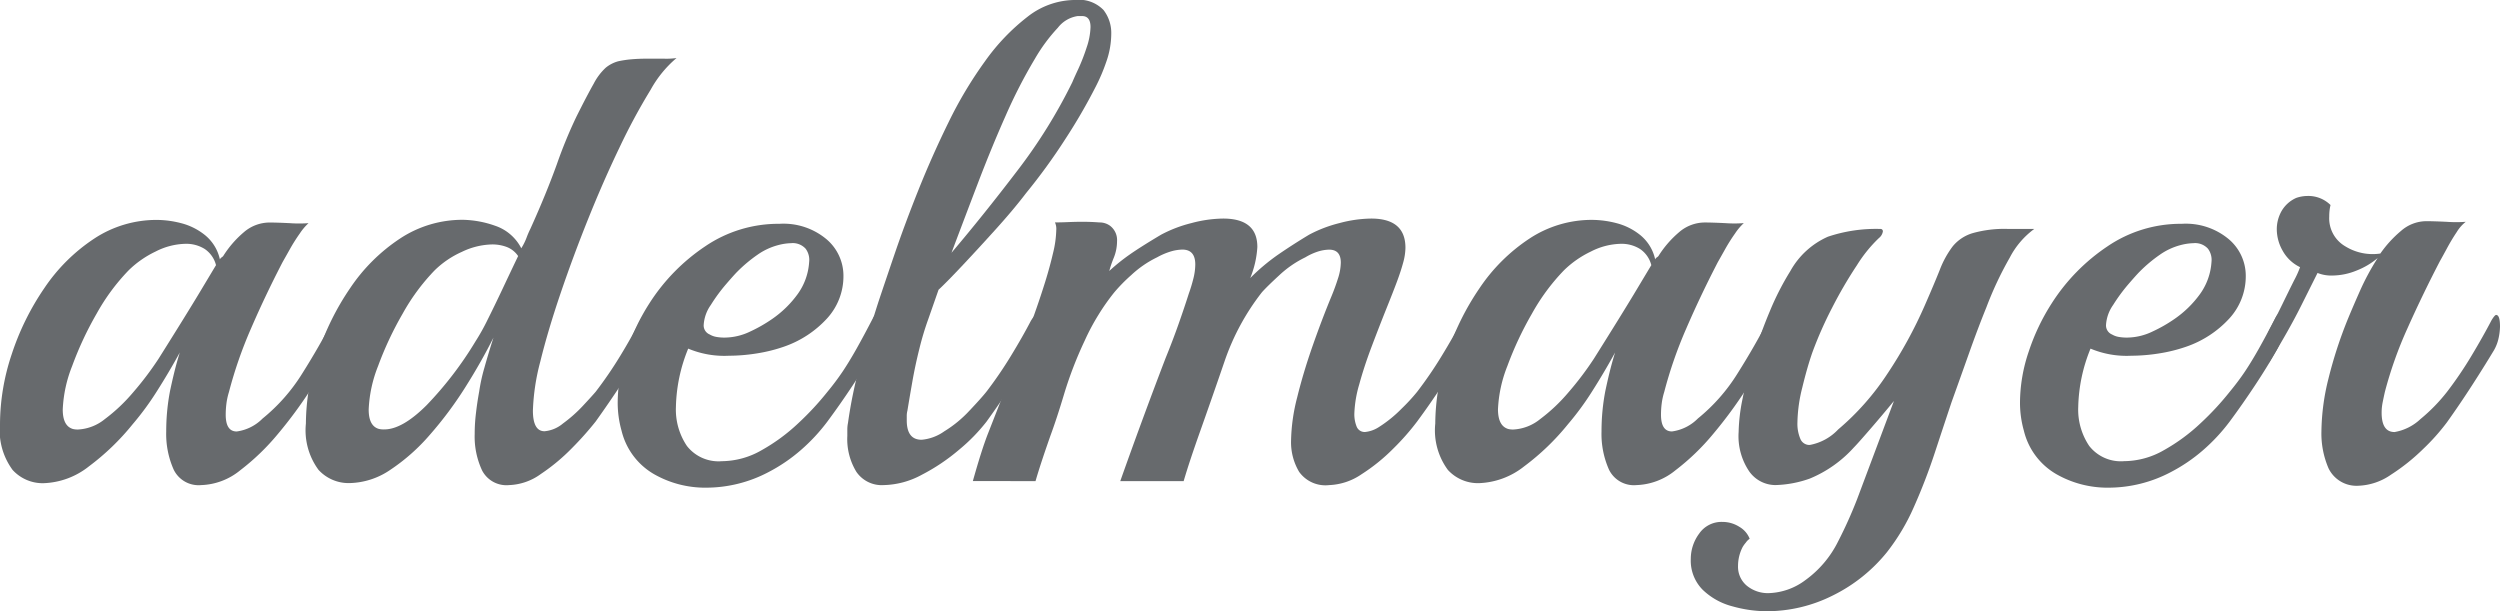
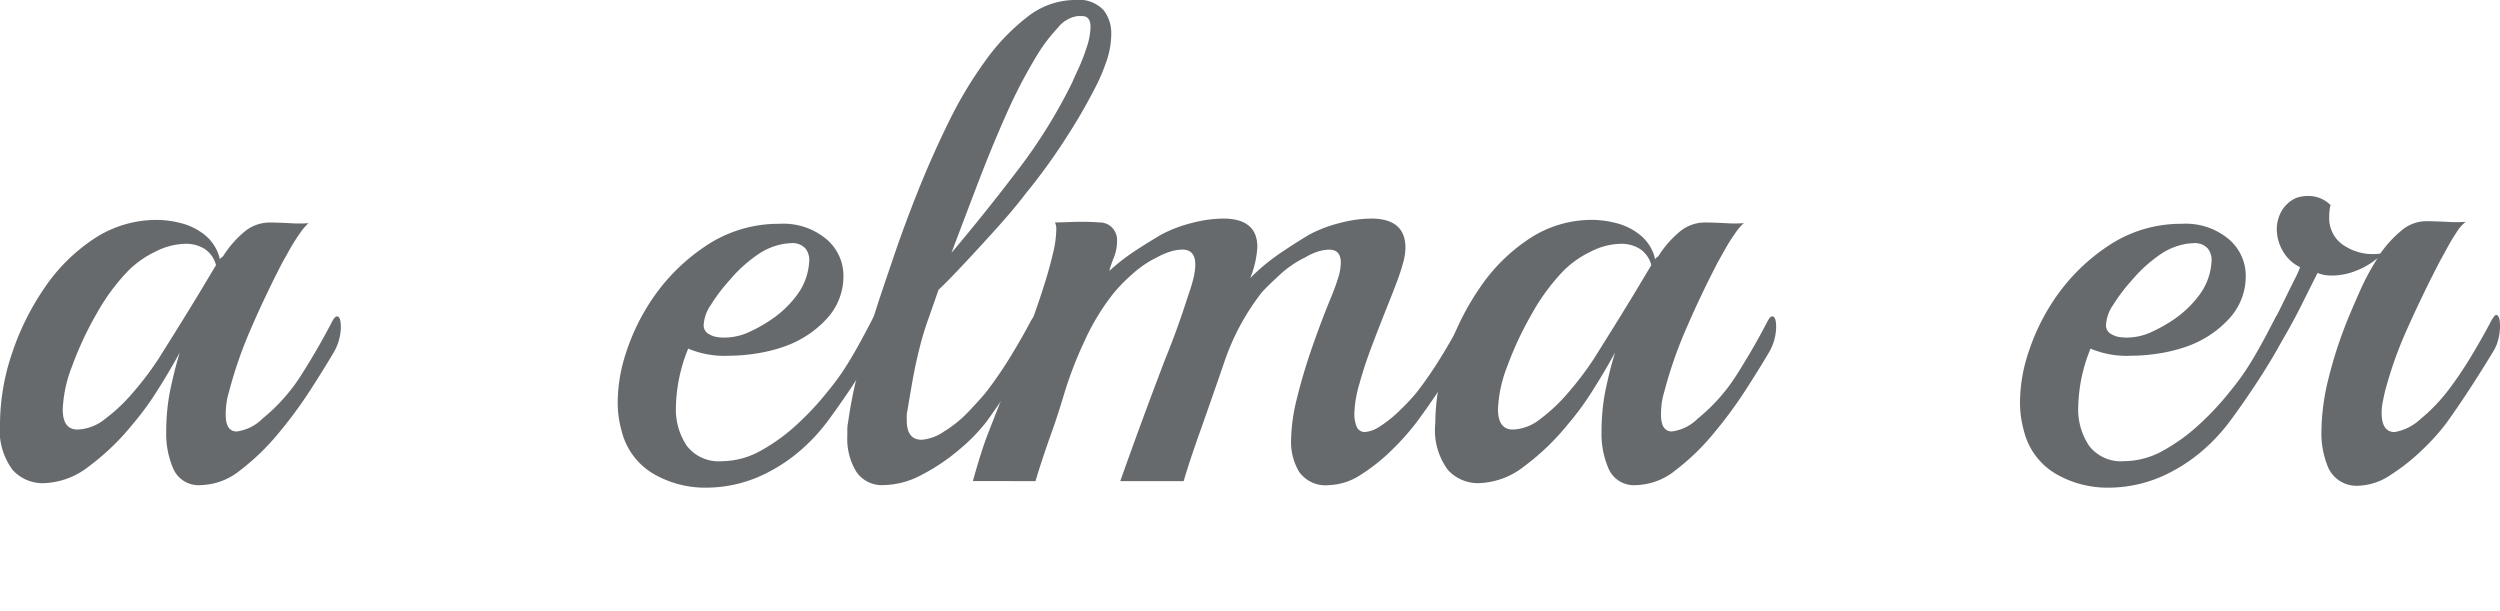
<svg xmlns="http://www.w3.org/2000/svg" width="204.506" height="50" viewBox="0 0 204.506 50">
  <path d="M335.854,518.534a2.263,2.263,0,0,1-2.248-1.27,7.185,7.185,0,0,1-.609-3.122,17.533,17.533,0,0,1,.317-3.333c.106-.494.219-1,.344-1.507s.273-1.049.45-1.615q-.9,1.64-1.878,3.176a23.121,23.121,0,0,1-1.985,2.7,19.785,19.785,0,0,1-3.572,3.44,6.3,6.3,0,0,1-3.729,1.376,3.331,3.331,0,0,1-2.513-1.085,5.452,5.452,0,0,1-1.031-3.783,18.206,18.206,0,0,1,.952-5.662,21.289,21.289,0,0,1,2.672-5.424,14.586,14.586,0,0,1,4.074-4.048,9.254,9.254,0,0,1,5.159-1.535,8.074,8.074,0,0,1,1.957.265,5.135,5.135,0,0,1,1.957.979,3.533,3.533,0,0,1,1.217,1.985.4.4,0,0,1,.133-.159.829.829,0,0,0,.132-.106,8.432,8.432,0,0,1,1.693-1.957,3.225,3.225,0,0,1,2.116-.794c.388,0,.934.018,1.641.052a10.611,10.611,0,0,0,1.535,0,4.532,4.532,0,0,0-.715.846,14.3,14.3,0,0,0-.82,1.3c-.247.442-.442.785-.582,1.031q-1.428,2.753-2.592,5.45a35.042,35.042,0,0,0-1.8,5.185,5.68,5.68,0,0,0-.211.979,7.4,7.4,0,0,0-.054.874q0,1.377.9,1.376a3.675,3.675,0,0,0,2.116-1.059,14.778,14.778,0,0,0,3.254-3.7q1.4-2.222,2.461-4.287c.14-.247.265-.37.37-.37.211,0,.318.3.318.9a3.988,3.988,0,0,1-.133.952,4.129,4.129,0,0,1-.4,1.005q-.741,1.269-1.931,3.122a35.9,35.9,0,0,1-2.672,3.624,18.845,18.845,0,0,1-3.1,2.99A5.311,5.311,0,0,1,335.854,518.534Zm-10.53-4.6a1.593,1.593,0,0,0,.476.052,3.777,3.777,0,0,0,2.17-.846,14.026,14.026,0,0,0,2.328-2.2,25.87,25.87,0,0,0,2.063-2.726q2.327-3.7,3.439-5.555t1.27-2.117a2.265,2.265,0,0,0-.926-1.324,2.845,2.845,0,0,0-1.561-.422,5.6,5.6,0,0,0-2.461.635,8.146,8.146,0,0,0-2.2,1.535,16.837,16.837,0,0,0-2.618,3.544A27.548,27.548,0,0,0,325.3,508.8a10.812,10.812,0,0,0-.767,3.544C324.531,513.226,324.794,513.754,325.324,513.931Z" transform="translate(-319.4 -478.852)" fill="#676a6d" />
-   <path d="M490.084,450.306a2.242,2.242,0,0,1-2.2-1.191,6.533,6.533,0,0,1-.609-2.99,14.126,14.126,0,0,1,.106-1.72q.1-.872.265-1.772a14.287,14.287,0,0,1,.424-1.931q.317-1.135.741-2.461-1.006,2.01-2.328,4.1A30.586,30.586,0,0,1,483.6,446.2a15.9,15.9,0,0,1-3.228,2.857,6.115,6.115,0,0,1-3.361,1.085,3.331,3.331,0,0,1-2.513-1.085,5.452,5.452,0,0,1-1.031-3.783,18.207,18.207,0,0,1,.952-5.662,21.289,21.289,0,0,1,2.672-5.424,14.585,14.585,0,0,1,4.074-4.048,9.254,9.254,0,0,1,5.159-1.535,8.3,8.3,0,0,1,2.592.476,3.747,3.747,0,0,1,2.17,1.852,4.9,4.9,0,0,0,.424-.846,7.272,7.272,0,0,1,.318-.741q1.269-2.8,2.17-5.292a38.059,38.059,0,0,1,1.587-3.863q.9-1.8,1.428-2.726a4.764,4.764,0,0,1,.979-1.3,2.745,2.745,0,0,1,1.031-.53,8.561,8.561,0,0,1,1.059-.159q.582-.051,1.217-.052h1.455a5.985,5.985,0,0,0,1.031-.052,9.232,9.232,0,0,0-2.116,2.592,50.027,50.027,0,0,0-2.54,4.709q-1.323,2.751-2.566,5.846t-2.276,6.138q-1.031,3.043-1.641,5.529a17.769,17.769,0,0,0-.609,4.022q0,1.693.952,1.693a2.716,2.716,0,0,0,1.507-.635,11.5,11.5,0,0,0,1.615-1.428q.741-.794,1.059-1.165a32.927,32.927,0,0,0,2.011-2.937q.953-1.559,1.641-2.937.263-.424.37-.424c.247,0,.37.318.37.952a3.7,3.7,0,0,1-.53,1.905q-.741,1.269-1.772,2.831t-2.09,3.042a25.924,25.924,0,0,1-1.931,2.168,15.812,15.812,0,0,1-2.54,2.116A4.691,4.691,0,0,1,490.084,450.306ZM479.4,445.7a1.6,1.6,0,0,0,.476.052q1.481,0,3.466-1.983a29.278,29.278,0,0,0,3.994-5.212,17.473,17.473,0,0,0,1.005-1.8q.582-1.162,1.243-2.566t1.244-2.62a1.981,1.981,0,0,0-.926-.741,3.344,3.344,0,0,0-1.191-.211,5.961,5.961,0,0,0-2.487.609A7.594,7.594,0,0,0,484,432.738a16.836,16.836,0,0,0-2.618,3.544,27.548,27.548,0,0,0-2.011,4.287,10.812,10.812,0,0,0-.767,3.544C478.6,445,478.866,445.526,479.4,445.7Z" transform="translate(-448.444 -410.624)" fill="#676a6d" />
  <path d="M642.809,519.125a10.948,10.948,0,0,1-5.133,1.27,8.431,8.431,0,0,1-4.233-1.111,5.623,5.623,0,0,1-2.646-3.544,8.452,8.452,0,0,1-.317-2.328,13.109,13.109,0,0,1,.715-4.153,17.287,17.287,0,0,1,1.878-3.942,15.894,15.894,0,0,1,4.55-4.655,10.663,10.663,0,0,1,6.085-1.852,5.48,5.48,0,0,1,3.863,1.27,3.914,3.914,0,0,1,1.376,2.963,5.11,5.11,0,0,1-1.35,3.518,8.573,8.573,0,0,1-3.518,2.3,12.745,12.745,0,0,1-2.248.556,14.67,14.67,0,0,1-2.25.185,7.625,7.625,0,0,1-3.333-.582,13.258,13.258,0,0,0-1.005,4.763,5.319,5.319,0,0,0,.9,3.2A3.282,3.282,0,0,0,639,518.229a6.607,6.607,0,0,0,3.254-.9,15.132,15.132,0,0,0,3.016-2.222,23.266,23.266,0,0,0,2.355-2.539,20.968,20.968,0,0,0,1.27-1.694q.529-.794,1.111-1.826t1.376-2.566q.212-.37.37-.37.317,0,.317.846a4.576,4.576,0,0,1-.132,1.031,4.7,4.7,0,0,1-.45,1.139q-.741,1.323-1.772,2.883T647.623,515a14.991,14.991,0,0,1-2.17,2.328A13.525,13.525,0,0,1,642.809,519.125Zm-4.816-11.27a1.621,1.621,0,0,0,.582.211,3.807,3.807,0,0,0,.635.052,4.887,4.887,0,0,0,2.117-.5,11.963,11.963,0,0,0,1.8-1.031,8.581,8.581,0,0,0,2.063-2.011,5.017,5.017,0,0,0,.952-2.646,1.524,1.524,0,0,0-.291-1.085,1.416,1.416,0,0,0-1.191-.45,4.545,4.545,0,0,0-1.059.159,5.259,5.259,0,0,0-1.693.793,11.665,11.665,0,0,0-1.641,1.376q-.266.266-.926,1.031a13.768,13.768,0,0,0-1.243,1.694,3.161,3.161,0,0,0-.582,1.613A.793.793,0,0,0,637.993,507.856Z" transform="translate(-579.951 -480.502)" fill="#676a6d" />
  <path d="M749.083,425.782a2.509,2.509,0,0,1-2.222-1.085,5.135,5.135,0,0,1-.741-2.937v-.53a2.672,2.672,0,0,1,.054-.53,37.546,37.546,0,0,1,.926-4.55q.66-2.541,1.561-5.344.529-1.589,1.35-3.994t1.931-5.185q1.111-2.778,2.461-5.529a33.414,33.414,0,0,1,2.99-5,17.077,17.077,0,0,1,3.466-3.624,6.344,6.344,0,0,1,3.889-1.376,2.791,2.791,0,0,1,2.328.82,3.061,3.061,0,0,1,.635,1.931,6.992,6.992,0,0,1-.424,2.355,14.952,14.952,0,0,1-.846,1.983,46.293,46.293,0,0,1-2.487,4.287,48.029,48.029,0,0,1-3.228,4.444q-1.006,1.323-2.487,2.963t-2.778,3.016q-1.3,1.377-1.878,1.905l-.85,2.43a23.288,23.288,0,0,0-.715,2.381q-.346,1.377-.582,2.724t-.4,2.355a1.722,1.722,0,0,0-.054.424v.37q0,1.589,1.217,1.587a3.757,3.757,0,0,0,1.852-.689,9.688,9.688,0,0,0,2.037-1.667q.979-1.033,1.4-1.561a32.936,32.936,0,0,0,2.011-2.937q.953-1.559,1.641-2.883c.175-.283.3-.422.37-.422q.317,0,.317.9a4.408,4.408,0,0,1-.132.979,4.043,4.043,0,0,1-.4,1.031q-.741,1.269-1.746,2.8T757.5,420.6a14.692,14.692,0,0,1-2.222,2.276,16.086,16.086,0,0,1-3.068,2.063A6.812,6.812,0,0,1,749.083,425.782Zm5.555-19q2.646-3.121,5.37-6.694a42.97,42.97,0,0,0,4.524-7.275c.07-.175.229-.53.476-1.059a15.748,15.748,0,0,0,.689-1.772,5.583,5.583,0,0,0,.317-1.667c0-.6-.231-.9-.687-.9h-.37a2.521,2.521,0,0,0-1.613.952,13.945,13.945,0,0,0-1.878,2.54,41.461,41.461,0,0,0-2.381,4.629q-1.165,2.619-2.276,5.529T754.638,406.786Z" transform="translate(-676.807 -386.1)" fill="#676a6d" />
  <path d="M838.482,518.007a2.645,2.645,0,0,1-2.461-1.085,4.722,4.722,0,0,1-.661-2.513,15.113,15.113,0,0,1,.5-3.572q.5-2.037,1.27-4.233t1.561-4.1c.175-.424.344-.882.5-1.376a4.367,4.367,0,0,0,.239-1.322q0-1.057-.952-1.059a3.286,3.286,0,0,0-.846.132,4.9,4.9,0,0,0-1.111.5,8.546,8.546,0,0,0-2.117,1.455q-1.006.926-1.428,1.4a19.241,19.241,0,0,0-3.042,5.609q-1.033,3.016-2.143,6.138c-.211.6-.424,1.217-.635,1.852s-.406,1.252-.582,1.852h-5.186q.9-2.539,1.826-5.053t1.878-5q.582-1.428,1.059-2.778t.846-2.513a12.411,12.411,0,0,0,.37-1.217,4.847,4.847,0,0,0,.159-1.165q0-1.216-1.059-1.217a3.611,3.611,0,0,0-.874.132,5.664,5.664,0,0,0-1.191.5,8.545,8.545,0,0,0-2.116,1.455,13.452,13.452,0,0,0-1.376,1.4,17.7,17.7,0,0,0-1.322,1.878,18.286,18.286,0,0,0-1.111,2.091,31.734,31.734,0,0,0-1.667,4.313q-.609,2.037-1.137,3.465c-.211.6-.424,1.217-.635,1.852s-.406,1.252-.581,1.852H809.33q.741-2.646,1.27-3.968l3.439-8.783c.106-.283.273-.749.5-1.4s.468-1.376.715-2.168.458-1.569.635-2.328a8.68,8.68,0,0,0,.265-1.879,1.286,1.286,0,0,0-.106-.635q.475,0,1.085-.026c.4-.016.785-.026,1.137-.026q.741,0,1.4.054a1.454,1.454,0,0,1,.874.265,1.469,1.469,0,0,1,.582,1.27,3.631,3.631,0,0,1-.265,1.35,8.632,8.632,0,0,0-.37,1.085,15.786,15.786,0,0,1,1.641-1.324q.9-.633,2.592-1.641a10.819,10.819,0,0,1,2.487-.952,10.414,10.414,0,0,1,2.592-.37q2.8,0,2.8,2.328a7.91,7.91,0,0,1-.582,2.54,16.516,16.516,0,0,1,2.3-1.931q1.191-.819,2.513-1.615a10.818,10.818,0,0,1,2.487-.952,10.414,10.414,0,0,1,2.592-.37q2.8,0,2.805,2.381a4.748,4.748,0,0,1-.185,1.217q-.185.687-.5,1.535t-.9,2.3q-.582,1.455-1.191,3.068t-1.005,3.068a9.5,9.5,0,0,0-.4,2.407,2.686,2.686,0,0,0,.185,1.031.7.7,0,0,0,.715.45,2.518,2.518,0,0,0,1.059-.37,10.392,10.392,0,0,0,1.905-1.535,15.387,15.387,0,0,0,1.27-1.376,32.94,32.94,0,0,0,2.011-2.937q.953-1.559,1.641-2.883c.175-.283.3-.422.37-.422.211,0,.318.3.318.9a4.327,4.327,0,0,1-.133.979,4.044,4.044,0,0,1-.4,1.031q-.741,1.269-1.746,2.8t-2.063,2.963a20.015,20.015,0,0,1-1.957,2.222,15.15,15.15,0,0,1-2.592,2.091A5.019,5.019,0,0,1,838.482,518.007Z" transform="translate(-729.749 -478.325)" fill="#676a6d" />
  <path d="M1058.684,518.534a2.263,2.263,0,0,1-2.248-1.27,7.186,7.186,0,0,1-.609-3.122,17.533,17.533,0,0,1,.317-3.333c.106-.494.219-1,.344-1.507s.273-1.049.45-1.615q-.9,1.64-1.878,3.176a23.11,23.11,0,0,1-1.985,2.7A19.786,19.786,0,0,1,1049.5,517a6.3,6.3,0,0,1-3.729,1.376,3.331,3.331,0,0,1-2.513-1.085,5.452,5.452,0,0,1-1.031-3.783,18.208,18.208,0,0,1,.952-5.662,21.287,21.287,0,0,1,2.672-5.424,14.585,14.585,0,0,1,4.074-4.048,9.255,9.255,0,0,1,5.159-1.535,8.074,8.074,0,0,1,1.957.265,5.135,5.135,0,0,1,1.957.979,3.533,3.533,0,0,1,1.217,1.985.4.4,0,0,1,.133-.159.829.829,0,0,0,.132-.106,8.433,8.433,0,0,1,1.693-1.957,3.225,3.225,0,0,1,2.117-.794c.388,0,.934.018,1.641.052a10.612,10.612,0,0,0,1.535,0,4.526,4.526,0,0,0-.715.846,14.284,14.284,0,0,0-.82,1.3c-.247.442-.442.785-.582,1.031q-1.428,2.753-2.592,5.45a35.063,35.063,0,0,0-1.8,5.185,5.682,5.682,0,0,0-.211.979,7.388,7.388,0,0,0-.054.874q0,1.377.9,1.376a3.675,3.675,0,0,0,2.117-1.059,14.777,14.777,0,0,0,3.254-3.7q1.4-2.222,2.461-4.287c.14-.247.265-.37.37-.37.211,0,.318.3.318.9a3.991,3.991,0,0,1-.133.952,4.132,4.132,0,0,1-.4,1.005q-.741,1.269-1.931,3.122a35.918,35.918,0,0,1-2.672,3.624,18.845,18.845,0,0,1-3.1,2.99A5.308,5.308,0,0,1,1058.684,518.534Zm-10.529-4.6a1.593,1.593,0,0,0,.476.052,3.777,3.777,0,0,0,2.17-.846,14.025,14.025,0,0,0,2.328-2.2,25.869,25.869,0,0,0,2.063-2.726q2.327-3.7,3.439-5.555t1.27-2.117a2.265,2.265,0,0,0-.926-1.324,2.845,2.845,0,0,0-1.561-.422,5.6,5.6,0,0,0-2.461.635,8.146,8.146,0,0,0-2.2,1.535,16.836,16.836,0,0,0-2.618,3.544,27.557,27.557,0,0,0-2.011,4.287,10.813,10.813,0,0,0-.767,3.544C1047.361,513.226,1047.626,513.754,1048.156,513.931Z" transform="translate(-924.819 -478.852)" fill="#676a6d" />
-   <path d="M1177.09,532.672a10.543,10.543,0,0,1-2.778-.4,5.491,5.491,0,0,1-2.433-1.35,3.381,3.381,0,0,1-.979-2.54,3.465,3.465,0,0,1,.689-2.065,2.22,2.22,0,0,1,1.905-.952,2.561,2.561,0,0,1,1.376.4,1.947,1.947,0,0,1,.846.979,1.185,1.185,0,0,0-.317.318,2.432,2.432,0,0,0-.265.37,3.391,3.391,0,0,0-.37,1.535,2.014,2.014,0,0,0,.715,1.613,2.715,2.715,0,0,0,1.826.609,5.24,5.24,0,0,0,2.963-1.059,8.61,8.61,0,0,0,2.672-3.148,36.145,36.145,0,0,0,1.561-3.466l3.016-8.044q-.953,1.165-1.985,2.355c-.687.793-1.121,1.278-1.3,1.455a9.968,9.968,0,0,1-3.6,2.539,9.036,9.036,0,0,1-2.805.53,2.634,2.634,0,0,1-2.142-1.111,5.138,5.138,0,0,1-.872-3.228,14.8,14.8,0,0,1,.317-2.7,33.233,33.233,0,0,1,.9-3.518q.582-1.876,1.35-3.7a22.417,22.417,0,0,1,1.667-3.254,6.531,6.531,0,0,1,3.068-2.805,12.323,12.323,0,0,1,4.285-.635.187.187,0,0,1,.211.211.863.863,0,0,1-.318.53,11.3,11.3,0,0,0-1.8,2.222,35.368,35.368,0,0,0-2.037,3.492,31.56,31.56,0,0,0-1.613,3.651q-.424,1.218-.82,2.857a12.366,12.366,0,0,0-.4,2.857,3.18,3.18,0,0,0,.239,1.35.8.8,0,0,0,.767.5,4.244,4.244,0,0,0,2.328-1.27,21.116,21.116,0,0,0,4.022-4.551,36.124,36.124,0,0,0,3.068-5.609q.741-1.693,1.217-2.883a7.8,7.8,0,0,1,1.059-1.931,3.331,3.331,0,0,1,1.641-1.085,9.545,9.545,0,0,1,2.857-.344H1199a6.764,6.764,0,0,0-2.011,2.355,28.294,28.294,0,0,0-1.905,4.048q-.687,1.693-1.4,3.7t-1.455,4.074q-.636,1.905-1.376,4.153t-1.693,4.392a17.032,17.032,0,0,1-2.222,3.731,13.155,13.155,0,0,1-4.392,3.518A12.056,12.056,0,0,1,1177.09,532.672Z" transform="translate(-1032.589 -482.671)" fill="#676a6d" />
  <path d="M1349.02,519.125a10.948,10.948,0,0,1-5.133,1.27,8.431,8.431,0,0,1-4.233-1.111,5.623,5.623,0,0,1-2.646-3.544,8.452,8.452,0,0,1-.318-2.328,13.109,13.109,0,0,1,.715-4.153,17.29,17.29,0,0,1,1.878-3.942,15.882,15.882,0,0,1,4.551-4.655,10.663,10.663,0,0,1,6.085-1.852,5.48,5.48,0,0,1,3.863,1.27,3.92,3.92,0,0,1,1.376,2.963,5.11,5.11,0,0,1-1.35,3.518,8.573,8.573,0,0,1-3.518,2.3,12.728,12.728,0,0,1-2.25.556,14.648,14.648,0,0,1-2.248.185,7.625,7.625,0,0,1-3.333-.582,13.26,13.26,0,0,0-1.005,4.763,5.319,5.319,0,0,0,.9,3.2,3.282,3.282,0,0,0,2.857,1.243,6.607,6.607,0,0,0,3.254-.9,15.135,15.135,0,0,0,3.016-2.222,23.082,23.082,0,0,0,2.354-2.539q.741-.9,1.27-1.694t1.111-1.826q.582-1.031,1.376-2.566c.14-.247.265-.37.37-.37.211,0,.318.283.318.846a4.49,4.49,0,0,1-.133,1.031,4.565,4.565,0,0,1-.45,1.139q-.741,1.323-1.772,2.883t-2.091,2.99a15.051,15.051,0,0,1-2.168,2.328A13.522,13.522,0,0,1,1349.02,519.125Zm-4.816-11.27a1.621,1.621,0,0,0,.582.211,3.984,3.984,0,0,0,.635.052,4.887,4.887,0,0,0,2.117-.5,11.858,11.858,0,0,0,1.8-1.031,8.579,8.579,0,0,0,2.063-2.011,5.032,5.032,0,0,0,.953-2.646,1.525,1.525,0,0,0-.291-1.085,1.416,1.416,0,0,0-1.191-.45,4.545,4.545,0,0,0-1.059.159,5.259,5.259,0,0,0-1.693.793,11.668,11.668,0,0,0-1.641,1.376q-.266.266-.926,1.031a13.962,13.962,0,0,0-1.244,1.694,3.161,3.161,0,0,0-.581,1.613A.8.8,0,0,0,1344.2,507.856Z" transform="translate(-1171.449 -480.502)" fill="#676a6d" />
  <path d="M1467.493,508.469a2.538,2.538,0,0,1-2.435-1.428,7.185,7.185,0,0,1-.581-3.016,18.4,18.4,0,0,1,.581-4.339,35.477,35.477,0,0,1,1.587-4.868q.37-.9.979-2.276a19.969,19.969,0,0,1,1.455-2.7,6.135,6.135,0,0,1-1.746,1.031,5.309,5.309,0,0,1-1.957.4,3,3,0,0,1-1.217-.211l-1.376,2.752q-.953,1.905-2.54,4.5c-.106.177-.2.167-.291-.026a2.04,2.04,0,0,1-.133-.82,4.2,4.2,0,0,1,.106-.9,3.772,3.772,0,0,1,.318-.9q.529-1,1.059-2.09t.952-1.931a7.688,7.688,0,0,0,.476-1.059,3.206,3.206,0,0,1-1.428-1.35,3.561,3.561,0,0,1-.476-1.72,3.02,3.02,0,0,1,.4-1.535,2.6,2.6,0,0,1,1.191-1.059,2.862,2.862,0,0,1,.9-.159,2.581,2.581,0,0,1,1.905.741,3.389,3.389,0,0,0-.08.45,4.528,4.528,0,0,0-.026.5,2.647,2.647,0,0,0,1.324,2.435,4.261,4.261,0,0,0,2.857.582,9.469,9.469,0,0,1,1.693-1.852,3.162,3.162,0,0,1,2.064-.794q.582,0,1.667.052a10.945,10.945,0,0,0,1.561,0,3.143,3.143,0,0,0-.741.846q-.424.633-.794,1.322c-.247.458-.442.812-.582,1.059q-1.428,2.751-2.646,5.477a32.639,32.639,0,0,0-1.852,5.212q-.107.478-.185.874a4.243,4.243,0,0,0-.08.82q0,1.589,1.059,1.587a4.109,4.109,0,0,0,2.116-1.059,14.23,14.23,0,0,0,2.169-2.222,31.208,31.208,0,0,0,2.011-2.963q.953-1.589,1.641-2.911.263-.424.37-.424c.211,0,.318.318.318.952a4.756,4.756,0,0,1-.106.9,3.5,3.5,0,0,1-.37,1.005q-.794,1.323-1.8,2.883t-2.064,3.042a17.445,17.445,0,0,1-1.931,2.168,16.454,16.454,0,0,1-2.646,2.116A4.96,4.96,0,0,1,1467.493,508.469Z" transform="translate(-1274.579 -468.734)" fill="#676a6d" />
</svg>